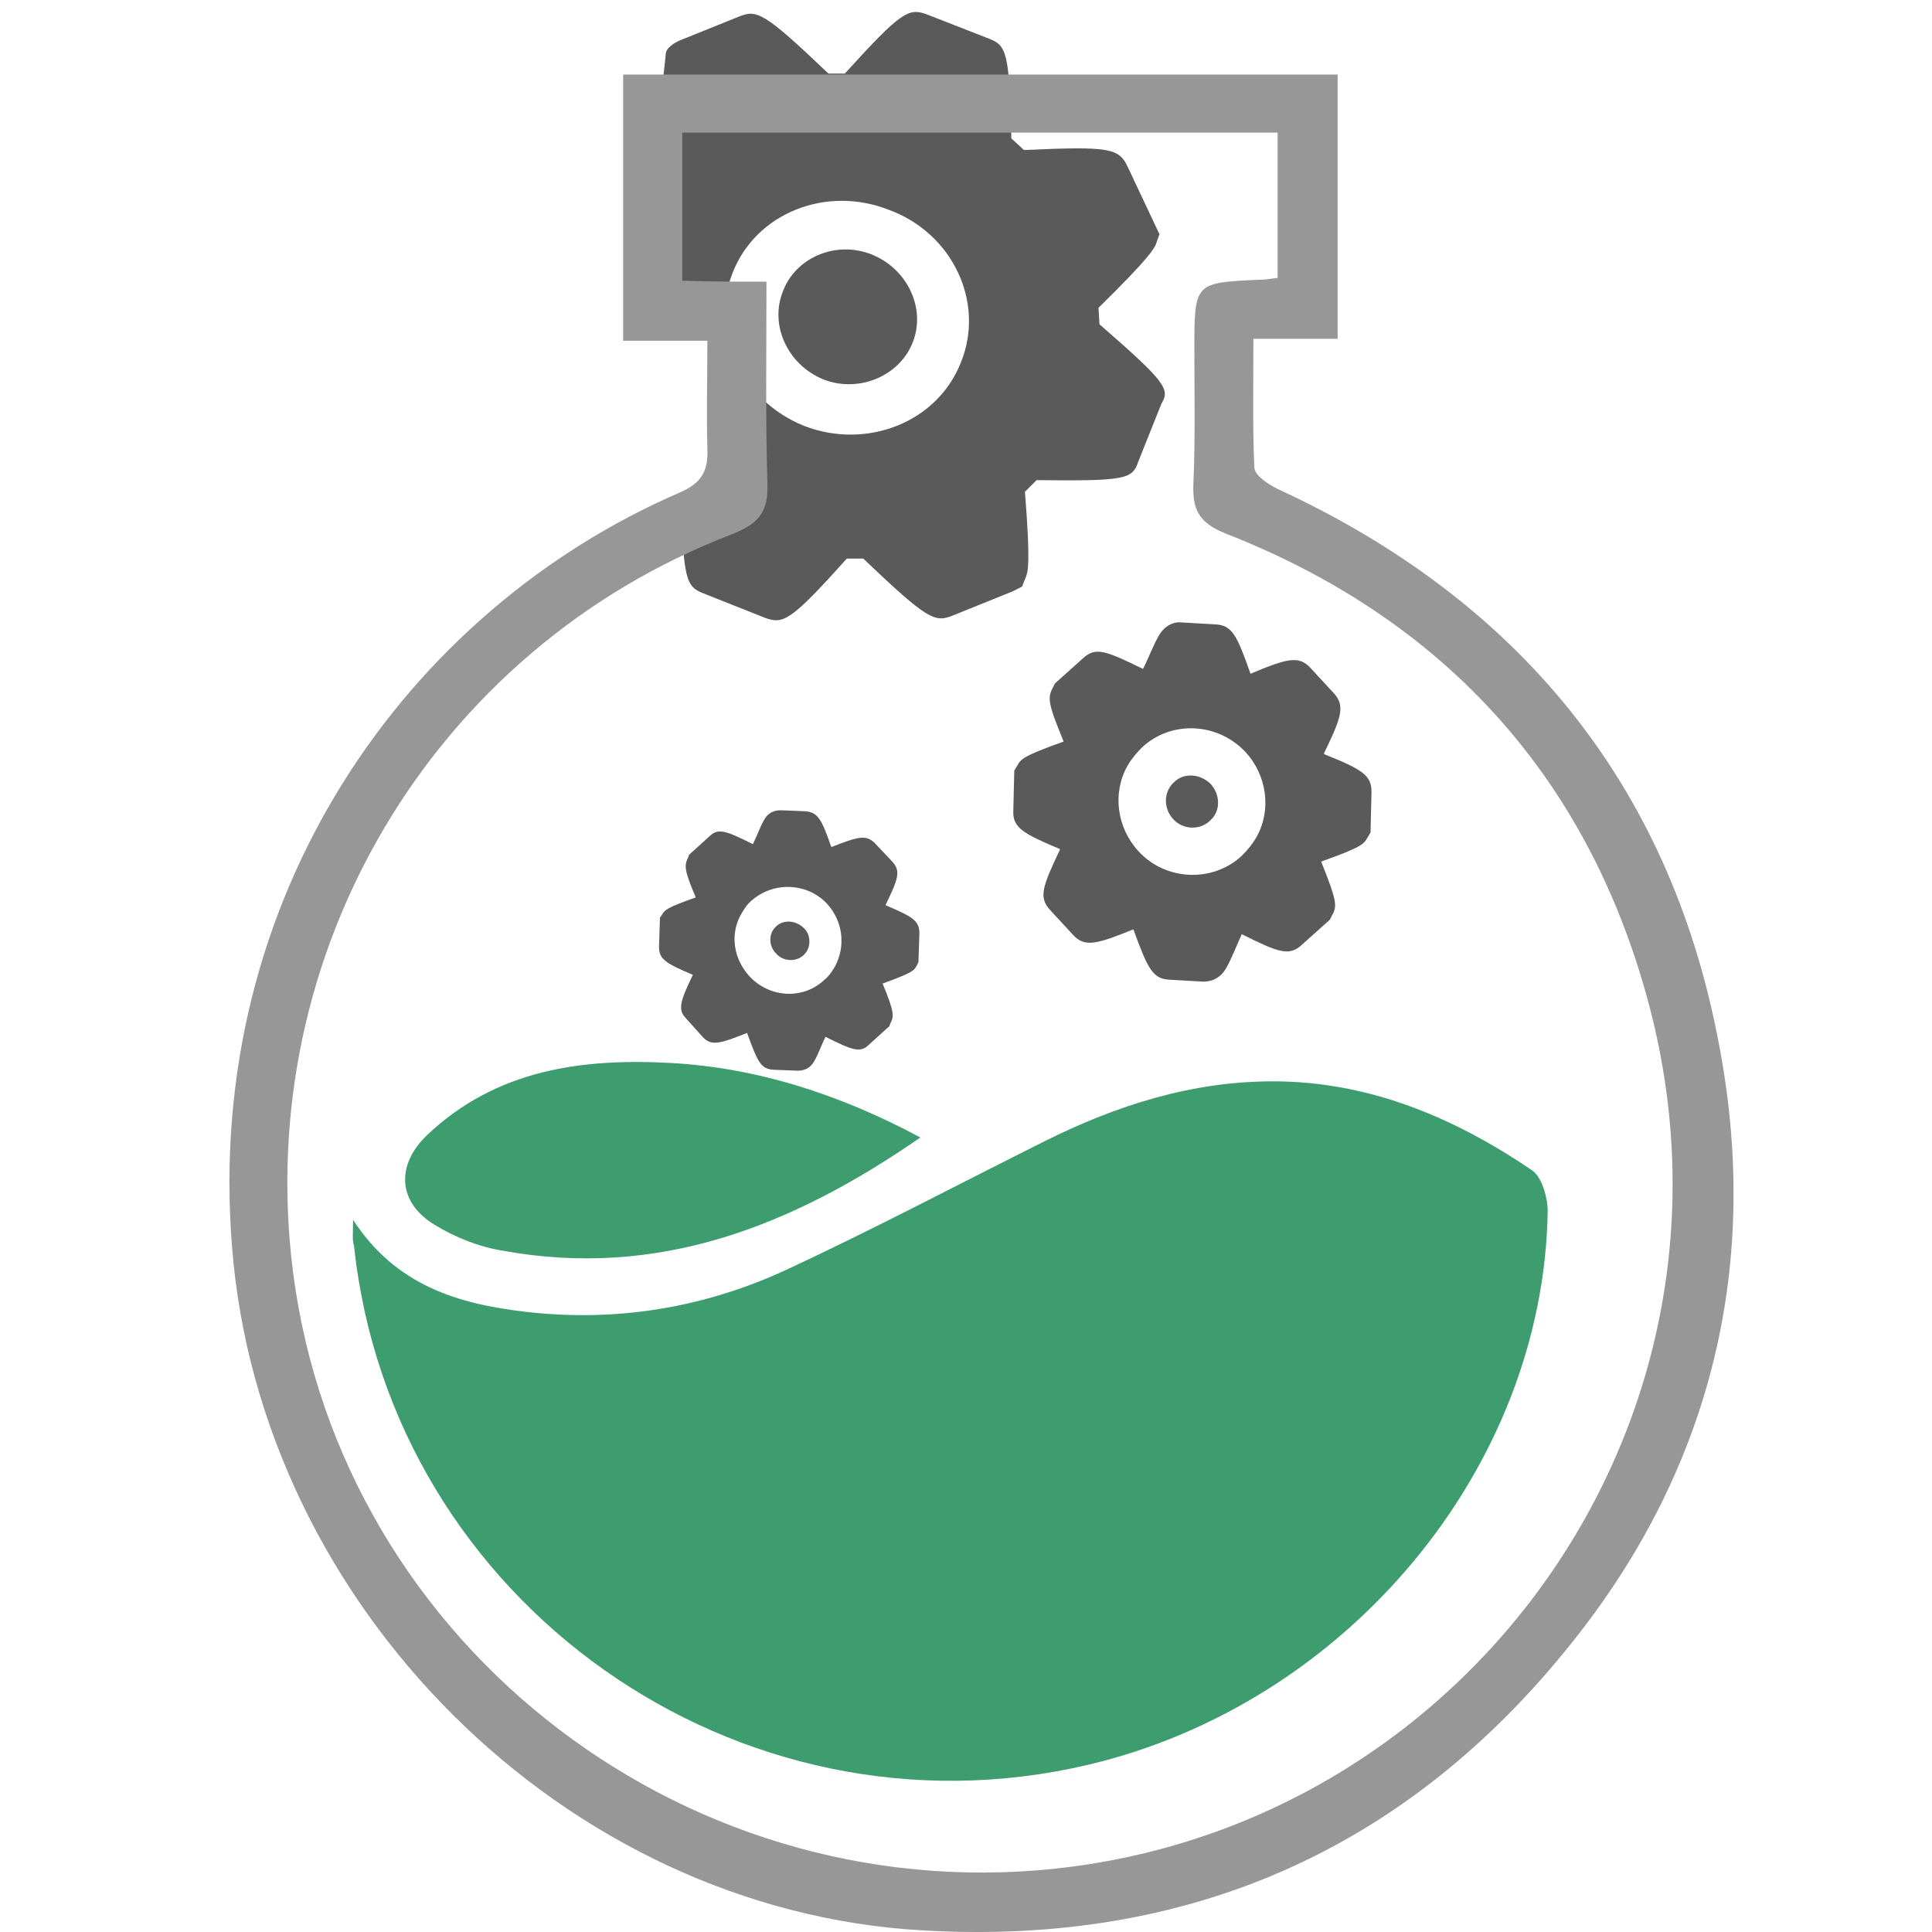
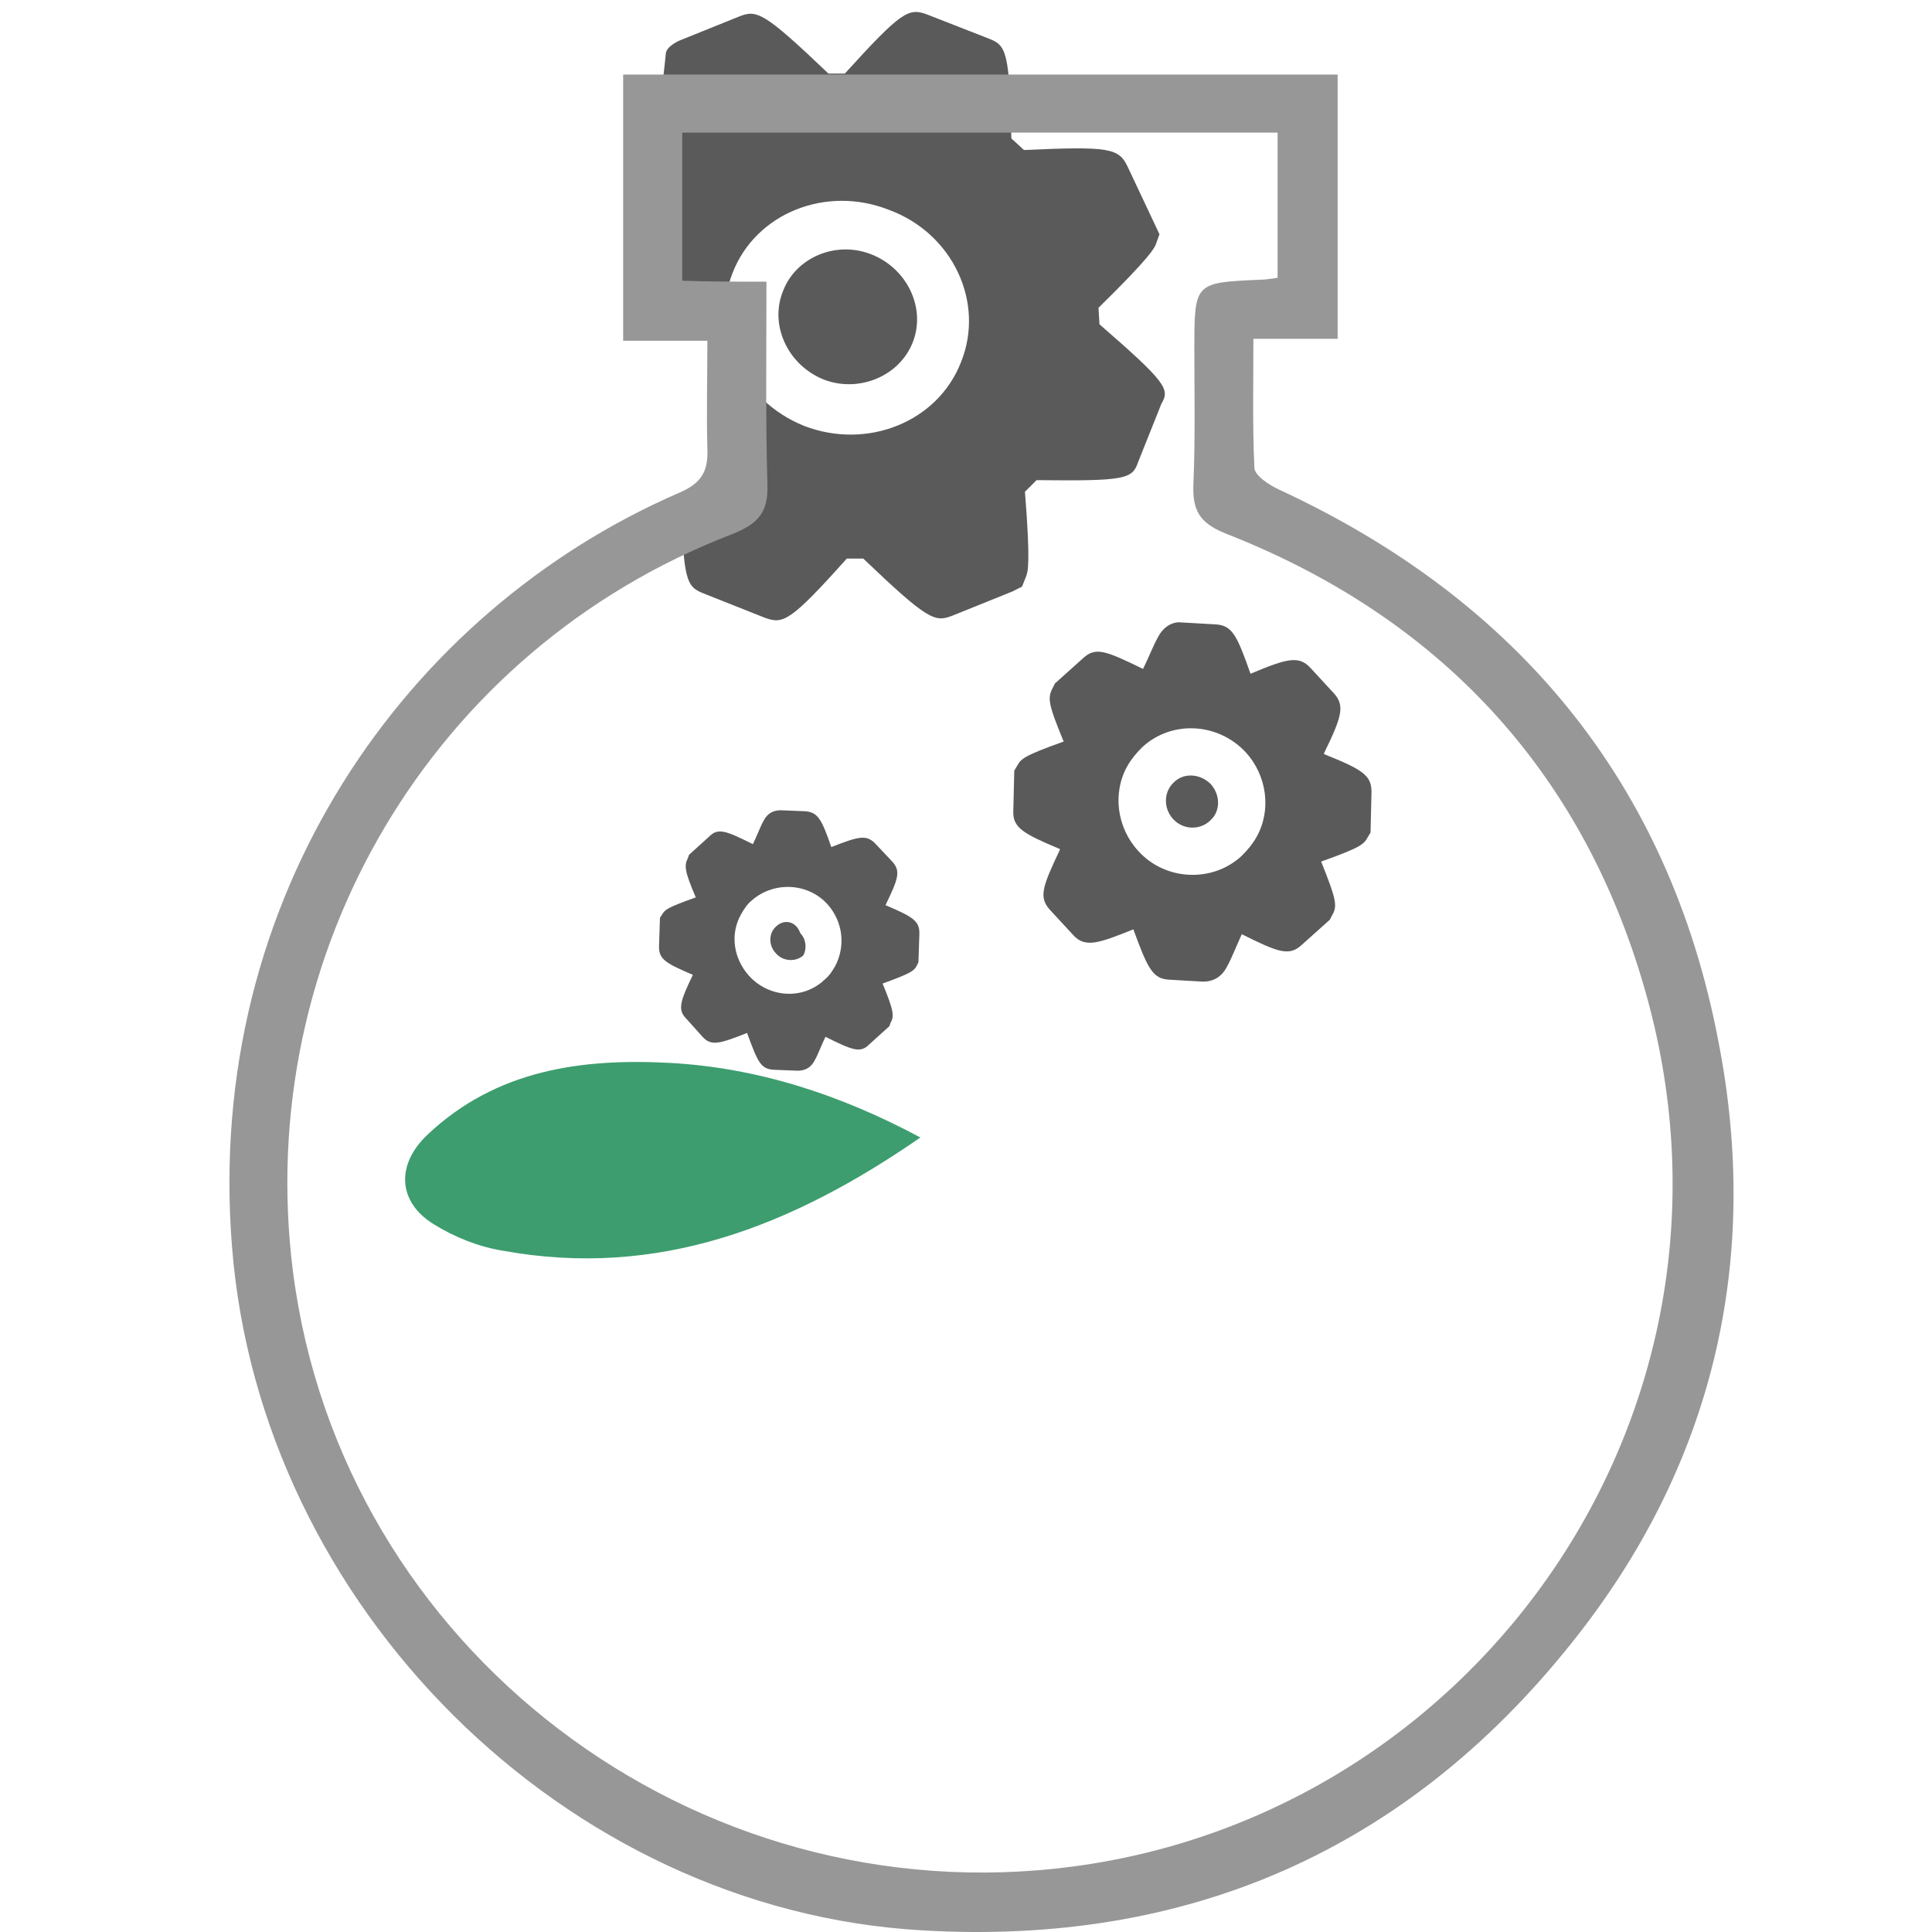
<svg xmlns="http://www.w3.org/2000/svg" version="1.1" id="Layer_1" x="0px" y="0px" width="768px" height="768px" viewBox="0 0 768 768" enable-background="new 0 0 768 768" xml:space="preserve">
  <g>
-     <path fill="#3D9D6F" d="M140.35,484.882c16.938,26.175,41.947,33.487,68.5,36.565c36.178,4.225,71.201-1.543,104.29-16.938   c34.642-16.16,68.119-33.866,101.985-50.795c28.477-14.237,58.486-23.863,90.82-23.863c38.1,0,71.958,14.239,103.134,35.401   c3.845,2.699,6.154,10.78,6.154,16.162c-1.532,101.986-79.656,195.885-182.79,220.134   c-138.934,32.712-276.7-64.653-291.706-206.275C139.961,492.963,140.35,490.271,140.35,484.882z" />
    <path fill="#3D9D6F" d="M365.865,452.171c-51.183,35.41-104.289,56.186-165.864,45.026c-9.625-1.535-19.25-5.392-27.331-10.393   c-14.626-8.849-15.383-23.854-2.69-35.79c27.32-25.776,61.197-30.399,96.587-28.476   C300.822,424.463,333.535,434.855,365.865,452.171z" />
    <g>
      <g>
        <path fill="#5A5A5A" d="M466.688,310.937c-4.226,3.847-4.226,10.393-0.38,14.625c3.846,4.235,10.392,4.615,14.617,0.768     c0.769-0.768,1.544-1.544,1.934-2.311c2.312-3.846,1.534-8.848-1.546-12.315C477.079,307.469,470.544,307.091,466.688,310.937z" />
        <path fill="#5A5A5A" d="M450.526,369.432L450.526,369.432c5.78,15.774,7.702,19.629,14.238,20.007l13.47,0.776     c2.691,0,6.937-0.776,9.616-6.156c1.546-2.699,3.846-8.469,5.778-12.704c14.626,7.313,18.851,8.848,23.861,4.234l11.16-10.004     l0.768-1.542c2.312-3.847,1.924-6.159-4.234-21.552c16.162-5.77,16.94-6.925,18.472-9.615l1.158-1.924l0.378-16.17     c0-6.536-3.459-8.848-18.851-15.005v-0.388c6.925-14.239,8.459-18.862,3.846-23.854l-9.236-10.005     c-4.613-5.011-9.236-3.854-23.854,2.303l0,0c-5.4-15.394-7.324-19.24-13.859-19.629l-13.471-0.768     c-2.69-0.378-6.925,0.768-9.614,6.158c-1.544,2.69-3.846,8.47-5.77,12.316c-15.017-7.314-18.862-8.848-23.873-4.235     L419.36,271.68l-0.778,1.545c-2.31,4.234-1.922,6.546,4.235,21.552c-16.161,5.768-16.938,6.924-18.471,9.614l-1.157,1.933     l-0.378,15.772c-0.389,6.935,3.845,9.236,18.472,15.394v0.389c-6.935,14.617-8.47,18.852-3.854,23.863l9.236,10.003     C431.287,376.746,436.289,375.202,450.526,369.432z M495.173,299.011c8.459,9.236,10.392,23.085,4.226,33.866     c-1.534,2.689-3.458,5.001-5.77,7.303c-11.545,10.781-30.407,10.014-41.17-1.924c-8.47-9.226-10.392-23.084-4.244-33.866     c1.545-2.689,3.469-5,5.78-7.303C465.531,286.307,484.004,287.073,495.173,299.011z" />
      </g>
    </g>
    <g>
      <g>
        <path fill="#5A5A5A" d="M362.777,136.224c5.4-13.471-1.924-29.253-16.16-35.021c-14.239-5.769-30.4,1.156-35.401,14.626     c-5.392,13.46,1.924,29.243,16.169,35.023C341.235,156.231,357.396,149.684,362.777,136.224z" />
        <path fill="#5A5A5A" d="M437.057,128.911l-0.39-6.547c20.785-20.395,21.941-23.474,22.709-25.008l1.532-4.234l-12.693-26.941     c-3.458-7.314-7.313-8.082-41.169-6.546l-5.013-4.613c-0.768-34.255-1.921-36.946-8.846-39.636l-24.631-9.624     c-7.314-2.691-10.004-1.545-32.711,23.474h-6.536C303.514,4.605,300.822,3.839,293.898,6.528l-23.862,9.625     c0,0-5.391,2.302-5.391,5.391c0,1.922-9.616,82.349-12.315,104.289c4.235,0,32.71,0,32.71,0c-0.378,0,1.167,65.032,1.167,65.032     s-9.246,3.467-15.403,6.924c0.776,32.711,1.923,35.412,8.858,38.102l24.241,9.624c7.313,2.691,10.002,1.923,32.709-23.474h6.547     c25.787,24.631,28.476,25.397,35.412,22.708l23.853-9.625l3.846-1.922l1.534-3.847c0.775-1.934,1.934-5.001-0.378-33.866     l4.622-4.624c35.399,0.389,38.101-0.378,40.412-7.302l9.227-23.097C465.153,154.698,463.609,151.998,437.057,128.911z      M382.028,143.917c-9.236,23.863-37.334,35.022-62.343,25.396c-25.01-10.002-37.712-37.323-28.486-60.797     c9.247-23.863,37.333-35.022,62.352-25.02C378.57,92.734,391.642,120.063,382.028,143.917z" />
      </g>
    </g>
    <path fill="#989798" d="M281.194,135.447c-11.926,0-22.319,0-33.478,0c0-35.789,0-70.422,0-105.823c94.665,0,188.95,0,284.013,0   c0,35.021,0,69.267,0,105.057c-10.779,0-21.171,0-33.487,0c0,18.094-0.378,34.632,0.391,51.183c0,3.078,5.767,6.925,10.002,8.848   c94.673,43.878,154.715,116.604,174.333,218.591c17.317,87.749-1.923,169.721-58.498,240.144   c-65.798,82.35-152.78,120.071-257.837,113.904c-142.39-8.082-263.229-129.298-274.397-271.688   c-11.15-138.932,69.276-252.837,177.801-299.796c8.846-3.845,11.548-8.459,11.158-17.695   C280.806,164.312,281.194,150.463,281.194,135.447z M304.68,111.974c0,28.096-0.389,54.261,0.379,80.436   c0.387,11.159-3.469,15.772-14.238,20.007c-118.917,45.792-190.495,166.64-174.333,293.25   c19.24,149.703,159.327,256.304,310.178,236.287c162.018-21.552,275.163-182.794,227.051-349.045   c-25.009-86.973-81.962-147.772-166.623-180.871c-10.393-4.234-13.092-9.236-12.704-19.627c0.769-17.706,0.389-35.789,0.389-53.495   c0-26.553,0-26.553,25.776-27.709c2.312,0,4.623-0.388,7.313-0.767c0-19.628,0-38.869,0-57.729c-79.668,0-158.162,0-236.675,0   c0,20.017,0,38.868,0,58.884C282.739,111.974,292.363,111.974,304.68,111.974z" />
    <g>
      <g>
-         <path fill="#5A5A5A" d="M308.526,368.278c-3.081,2.689-3.081,7.701,0,10.779c2.689,3.081,7.69,3.458,10.769,0.769     c0.39-0.389,1.157-1.157,1.544-1.924c1.536-2.699,1.147-6.545-1.155-8.857C316.217,365.586,311.216,365.586,308.526,368.278z" />
+         <path fill="#5A5A5A" d="M308.526,368.278c-3.081,2.689-3.081,7.701,0,10.779c2.689,3.081,7.69,3.458,10.769,0.769     c1.536-2.699,1.147-6.545-1.155-8.857C316.217,365.586,311.216,365.586,308.526,368.278z" />
        <path fill="#5A5A5A" d="M296.976,410.614L296.976,410.614c4.228,11.547,5.392,14.237,10.393,14.625l9.625,0.378     c1.922,0,4.993-0.378,6.916-4.232c1.165-1.923,2.7-6.157,4.234-9.237c10.781,5.391,13.86,6.547,17.326,3.08l8.081-7.313     l0.379-1.146c1.544-2.702,1.544-4.623-3.079-15.784c11.548-4.234,12.314-5,13.471-6.924l0.767-1.545l0.387-11.547     c0-5.001-2.699-6.536-13.469-11.159l0,0c5.003-10.383,6.167-13.471,2.689-17.317l-6.915-7.313     c-3.477-3.458-6.546-2.69-17.327,1.543l0,0c-3.844-11.16-5.379-13.859-10.391-14.238l-9.616-0.388     c-1.92,0-5.001,0.388-6.933,4.234c-1.146,1.924-2.691,6.158-4.234,9.236c-10.771-5.389-13.851-6.536-17.307-3.078l-8.081,7.313     l-0.388,1.155c-1.536,3.07-1.536,5.003,3.078,15.774c-11.936,4.233-12.314,5.011-13.471,6.934l-0.766,1.146l-0.378,11.548     c0,5.003,2.68,6.545,13.461,11.159l0,0c-5.011,10.393-6.158,13.86-2.7,17.327l6.544,7.303     C282.739,415.992,286.207,414.847,296.976,410.614z M328.921,359.43c6.156,6.924,7.303,16.548,3.067,24.629     c-1.144,1.924-2.301,3.846-4.224,5.38c-8.469,8.082-21.94,7.313-30.02-1.534c-6.157-6.924-7.693-16.549-3.069-24.63     c1.146-1.922,2.301-3.845,4.225-5.39C307.748,350.194,321.219,350.961,328.921,359.43z" />
      </g>
    </g>
  </g>
</svg>